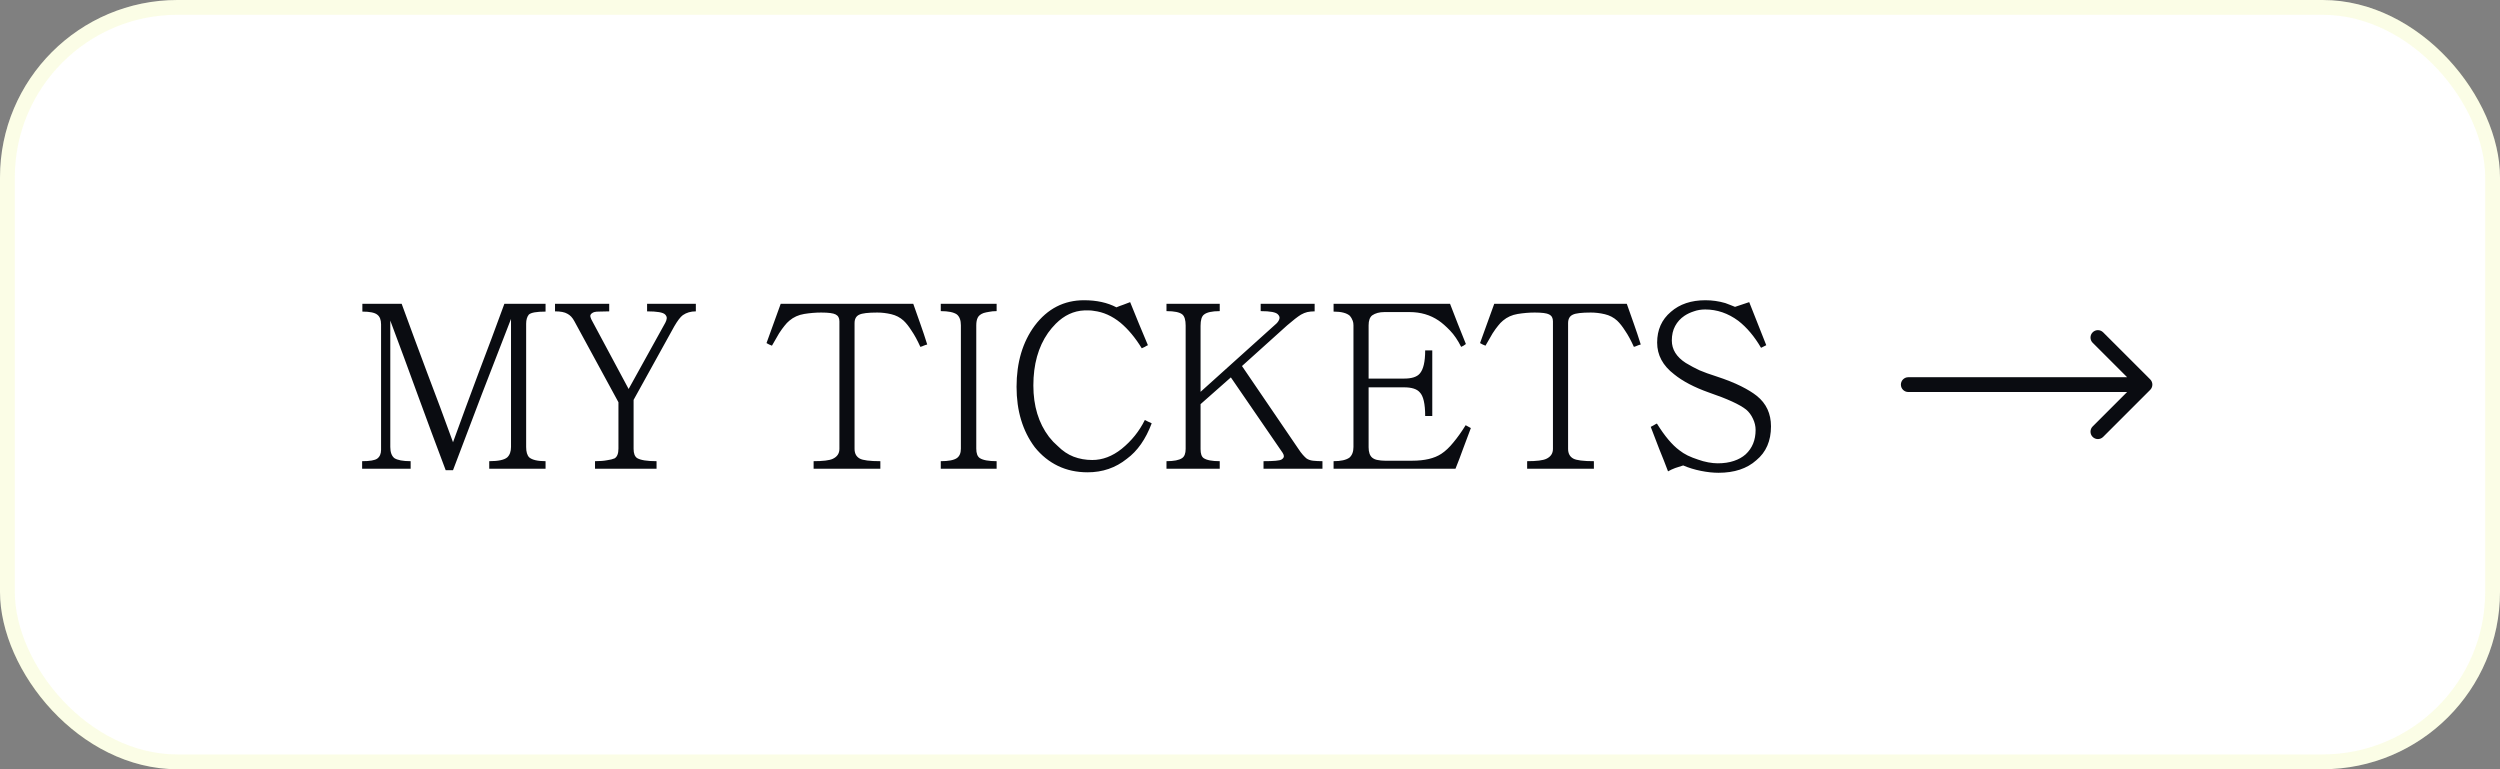
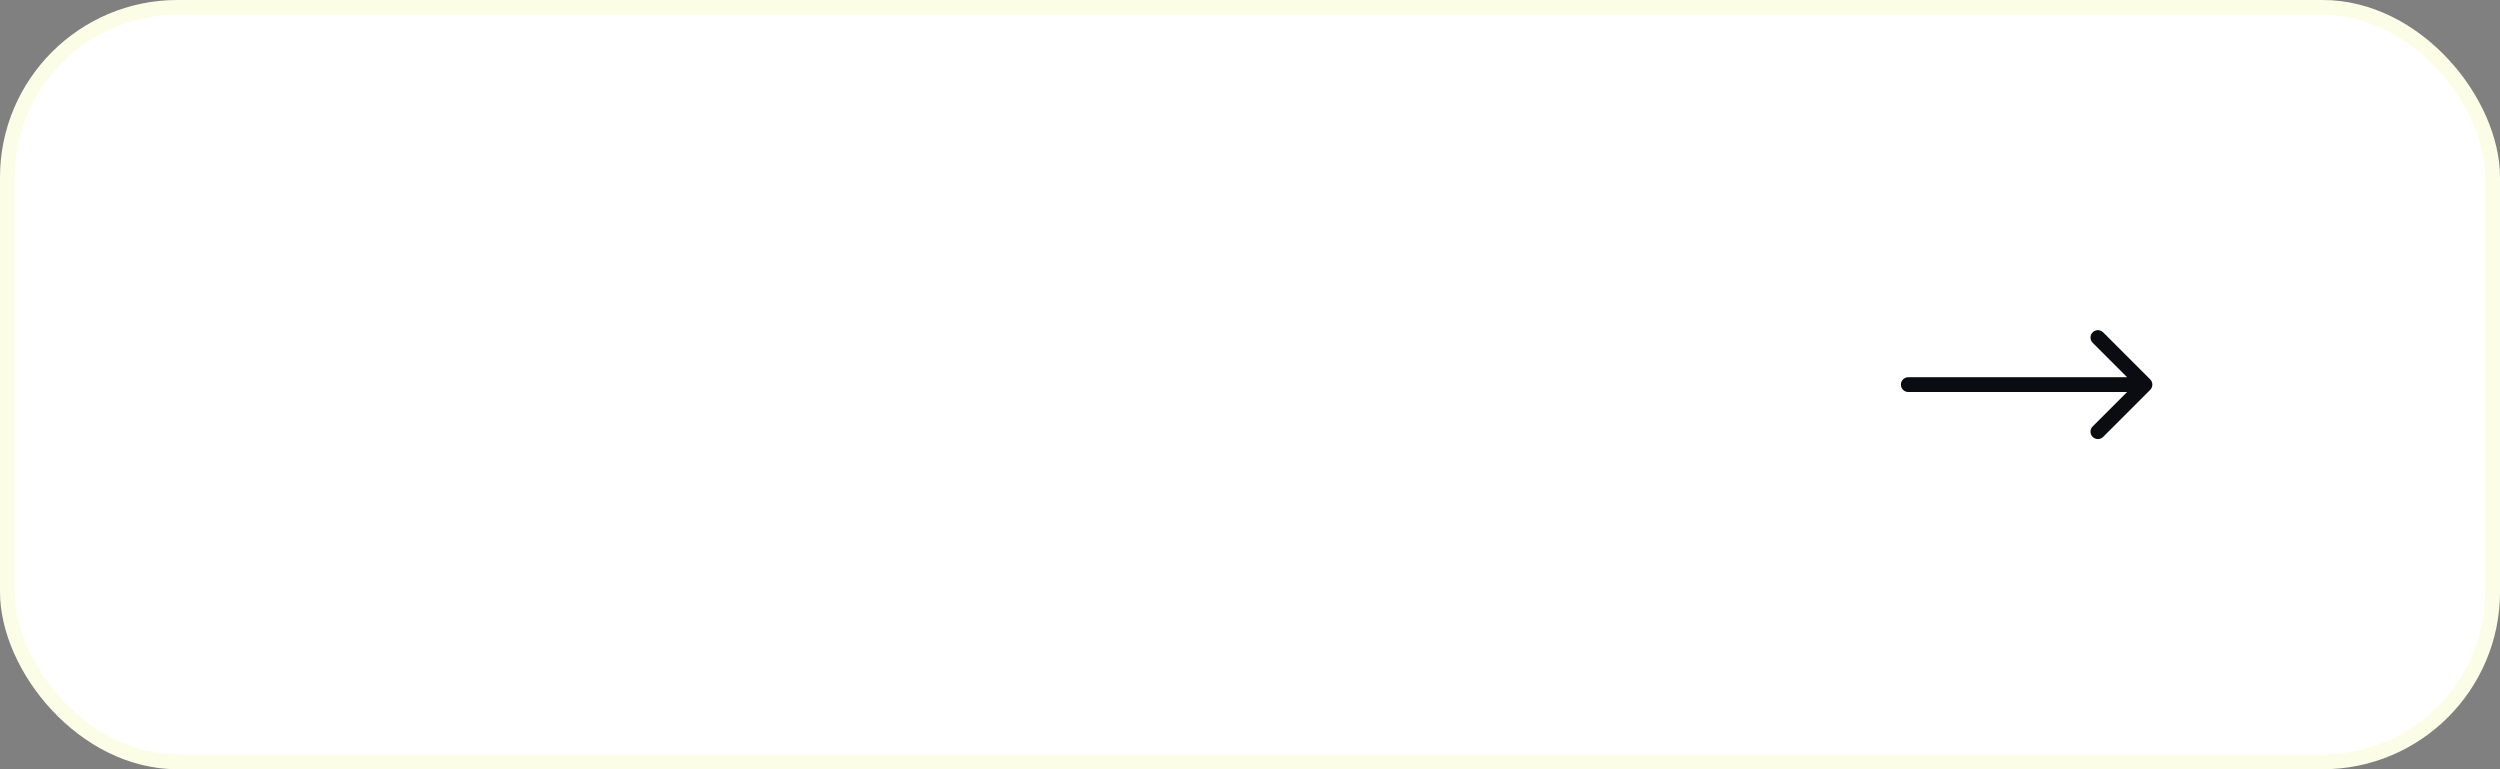
<svg xmlns="http://www.w3.org/2000/svg" width="169" height="52" viewBox="0 0 169 52" fill="none">
  <rect x="0" y="0" width="169" height="52" fill="#808080" stroke="none" />
  <rect width="169" height="52" rx="12" fill="white" />
  <rect x="0.5" y="0.5" width="168" height="51" rx="11.5" stroke="#D5EA00" stroke-opacity="0.1" />
-   <path d="M36.88 31.688H33.072V31.176C33.68 31.176 34.085 31.091 34.288 30.92C34.459 30.76 34.544 30.525 34.544 30.216V21.56C33.872 23.288 33.211 24.995 32.56 26.68C31.92 28.355 31.275 30.056 30.624 31.784H30.128C29.488 30.088 28.864 28.408 28.256 26.744C27.648 25.069 27.024 23.379 26.384 21.672V30.216C26.384 30.568 26.475 30.819 26.656 30.968C26.869 31.107 27.237 31.176 27.76 31.176V31.688H24.48V31.176C25.003 31.176 25.344 31.117 25.504 31C25.675 30.872 25.76 30.675 25.76 30.408V21.928C25.76 21.619 25.675 21.4 25.504 21.272C25.333 21.133 24.997 21.064 24.496 21.064V20.536H27.152C27.728 22.115 28.304 23.672 28.88 25.208C29.467 26.744 30.048 28.307 30.624 29.896C31.2 28.307 31.776 26.744 32.352 25.208C32.939 23.672 33.52 22.115 34.096 20.536H36.88V21.064C36.261 21.064 35.883 21.133 35.744 21.272C35.627 21.421 35.568 21.624 35.568 21.88V30.216C35.568 30.547 35.637 30.781 35.776 30.92C35.979 31.091 36.347 31.176 36.88 31.176V31.688ZM47.039 21.048C46.698 21.048 46.404 21.133 46.159 21.304C45.999 21.421 45.807 21.672 45.583 22.056L42.831 27.032V30.344C42.831 30.653 42.911 30.861 43.071 30.968C43.306 31.107 43.743 31.176 44.383 31.176V31.688H40.223V31.176C40.554 31.176 40.826 31.155 41.039 31.112C41.263 31.08 41.434 31.037 41.551 30.984C41.722 30.877 41.807 30.659 41.807 30.328V27.192L38.831 21.72C38.703 21.475 38.543 21.304 38.351 21.208C38.17 21.101 37.892 21.048 37.519 21.048V20.536H41.183V21.048C40.927 21.048 40.687 21.053 40.463 21.064C40.25 21.064 40.1 21.101 40.015 21.176C39.94 21.229 39.903 21.293 39.903 21.368C39.914 21.443 39.94 21.523 39.983 21.608L42.495 26.296L44.975 21.816C45.028 21.72 45.06 21.624 45.071 21.528C45.082 21.432 45.044 21.341 44.959 21.256C44.82 21.117 44.415 21.048 43.743 21.048V20.536H47.039V21.048ZM61.736 20.536C61.896 20.995 62.056 21.448 62.216 21.896C62.376 22.344 62.531 22.808 62.68 23.288C62.595 23.309 62.515 23.336 62.44 23.368C62.376 23.4 62.302 23.427 62.216 23.448C62.014 23 61.816 22.637 61.624 22.36C61.443 22.072 61.262 21.843 61.08 21.672C60.846 21.459 60.568 21.315 60.248 21.24C59.928 21.165 59.614 21.128 59.304 21.128C58.686 21.128 58.28 21.176 58.088 21.272C57.875 21.368 57.768 21.56 57.768 21.848V30.344C57.768 30.653 57.886 30.872 58.12 31C58.334 31.117 58.798 31.176 59.512 31.176V31.688H55V31.176C55.64 31.176 56.072 31.123 56.296 31.016C56.595 30.877 56.744 30.653 56.744 30.344V21.72C56.744 21.496 56.659 21.341 56.488 21.256C56.328 21.171 56.003 21.128 55.512 21.128C55.139 21.128 54.755 21.16 54.36 21.224C53.976 21.288 53.646 21.437 53.368 21.672C53.251 21.768 53.139 21.885 53.032 22.024C52.926 22.152 52.803 22.323 52.664 22.536C52.579 22.675 52.499 22.813 52.424 22.952C52.35 23.08 52.27 23.219 52.184 23.368C52.12 23.336 52.056 23.309 51.992 23.288C51.939 23.256 51.88 23.224 51.816 23.192C51.976 22.744 52.136 22.301 52.296 21.864C52.456 21.427 52.616 20.984 52.776 20.536H61.736ZM67.372 31.688H63.596V31.176C64.119 31.176 64.481 31.107 64.684 30.968C64.865 30.84 64.956 30.627 64.956 30.328V21.992C64.956 21.651 64.865 21.405 64.684 21.256C64.471 21.107 64.108 21.032 63.596 21.032V20.536H67.372V21.032C67.18 21.032 67.01 21.048 66.86 21.08C66.722 21.101 66.599 21.128 66.492 21.16C66.29 21.235 66.156 21.341 66.092 21.48C66.028 21.608 65.996 21.779 65.996 21.992V30.328C65.996 30.648 66.076 30.861 66.236 30.968C66.45 31.107 66.828 31.176 67.372 31.176V31.688ZM77.391 28.392C77.465 28.424 77.54 28.461 77.615 28.504C77.7 28.547 77.78 28.584 77.855 28.616C77.449 29.693 76.889 30.493 76.174 31.016C75.417 31.624 74.532 31.928 73.519 31.928C72.782 31.928 72.116 31.784 71.519 31.496C70.921 31.208 70.398 30.787 69.951 30.232C69.129 29.133 68.719 27.773 68.719 26.152C68.719 24.499 69.129 23.117 69.951 22.008C70.814 20.867 71.924 20.296 73.278 20.296C74.132 20.296 74.862 20.456 75.471 20.776C75.62 20.712 75.775 20.653 75.934 20.6C76.094 20.536 76.249 20.477 76.398 20.424C76.601 20.915 76.799 21.4 76.99 21.88C77.193 22.36 77.396 22.845 77.599 23.336C77.524 23.368 77.454 23.405 77.391 23.448C77.326 23.48 77.257 23.512 77.183 23.544C76.745 22.829 76.265 22.253 75.743 21.816C75.177 21.357 74.58 21.091 73.951 21.016C73.844 20.995 73.737 20.984 73.63 20.984C73.524 20.984 73.412 20.984 73.294 20.984C72.58 21.016 71.94 21.315 71.374 21.88C71.183 22.072 71.007 22.28 70.847 22.504C70.185 23.453 69.855 24.637 69.855 26.056C69.855 27.443 70.207 28.6 70.91 29.528C71.007 29.645 71.103 29.757 71.198 29.864C71.305 29.971 71.406 30.067 71.502 30.152C71.833 30.483 72.191 30.723 72.575 30.872C72.969 31.021 73.391 31.096 73.838 31.096C74.532 31.096 75.193 30.845 75.823 30.344C76.495 29.8 77.017 29.149 77.391 28.392ZM86.79 30.84C86.79 30.776 86.764 30.701 86.71 30.616L83.206 25.512L81.158 27.32V30.36C81.158 30.669 81.228 30.872 81.366 30.968C81.569 31.107 81.932 31.176 82.454 31.176V31.688H78.854V31.176C79.356 31.176 79.708 31.107 79.91 30.968C80.07 30.861 80.15 30.653 80.15 30.344V22.008C80.15 21.635 80.076 21.384 79.926 21.256C79.745 21.107 79.388 21.032 78.854 21.032V20.536H82.454V21.032C81.932 21.032 81.574 21.112 81.382 21.272C81.233 21.389 81.158 21.64 81.158 22.024V26.488L86.294 21.864C86.39 21.768 86.454 21.667 86.486 21.56C86.518 21.453 86.486 21.352 86.39 21.256C86.262 21.107 85.873 21.032 85.222 21.032V20.536H88.87V21.048C88.689 21.048 88.524 21.064 88.374 21.096C88.236 21.128 88.092 21.187 87.942 21.272C87.718 21.411 87.409 21.651 87.014 21.992L83.958 24.744L87.75 30.312C87.868 30.493 87.974 30.637 88.07 30.744C88.166 30.851 88.246 30.931 88.31 30.984C88.428 31.069 88.577 31.123 88.758 31.144C88.95 31.165 89.164 31.176 89.398 31.176V31.688H85.414V31.176C86.108 31.176 86.513 31.139 86.63 31.064C86.737 31 86.79 30.925 86.79 30.84ZM99.078 28.744C99.131 28.776 99.19 28.808 99.254 28.84C99.318 28.872 99.377 28.904 99.43 28.936C99.249 29.416 99.073 29.885 98.902 30.344C98.742 30.792 98.571 31.24 98.39 31.688H90.15V31.176C90.641 31.176 90.998 31.096 91.222 30.936C91.403 30.776 91.494 30.536 91.494 30.216V21.992C91.494 21.875 91.478 21.773 91.446 21.688C91.393 21.549 91.329 21.437 91.254 21.352C91.041 21.16 90.673 21.064 90.15 21.064V20.536H98.022C98.203 20.995 98.379 21.448 98.55 21.896C98.731 22.344 98.913 22.797 99.094 23.256C99.041 23.288 98.987 23.325 98.934 23.368C98.881 23.4 98.827 23.427 98.774 23.448C98.55 23 98.299 22.632 98.022 22.344C97.745 22.056 97.489 21.832 97.254 21.672C96.689 21.288 96.033 21.096 95.286 21.096H93.59C93.249 21.096 92.971 21.171 92.758 21.32C92.598 21.448 92.518 21.672 92.518 21.992V25.592H94.918C95.43 25.592 95.782 25.48 95.974 25.256C96.219 24.979 96.342 24.456 96.342 23.688H96.822V28.12H96.342C96.342 27.299 96.219 26.765 95.974 26.52C95.782 26.296 95.43 26.184 94.918 26.184H92.518V30.232C92.518 30.563 92.598 30.797 92.758 30.936C92.865 31.021 92.987 31.075 93.126 31.096C93.275 31.128 93.441 31.144 93.622 31.144H95.462C96.305 31.144 96.961 30.989 97.43 30.68C97.707 30.499 97.979 30.243 98.246 29.912C98.523 29.581 98.801 29.192 99.078 28.744ZM109.971 20.536C110.131 20.995 110.291 21.448 110.451 21.896C110.611 22.344 110.765 22.808 110.915 23.288C110.829 23.309 110.749 23.336 110.675 23.368C110.611 23.4 110.536 23.427 110.451 23.448C110.248 23 110.051 22.637 109.859 22.36C109.677 22.072 109.496 21.843 109.315 21.672C109.08 21.459 108.803 21.315 108.483 21.24C108.163 21.165 107.848 21.128 107.539 21.128C106.92 21.128 106.515 21.176 106.323 21.272C106.109 21.368 106.003 21.56 106.003 21.848V30.344C106.003 30.653 106.12 30.872 106.355 31C106.568 31.117 107.032 31.176 107.747 31.176V31.688H103.235V31.176C103.875 31.176 104.307 31.123 104.531 31.016C104.829 30.877 104.979 30.653 104.979 30.344V21.72C104.979 21.496 104.893 21.341 104.723 21.256C104.563 21.171 104.237 21.128 103.747 21.128C103.373 21.128 102.989 21.16 102.595 21.224C102.211 21.288 101.88 21.437 101.603 21.672C101.485 21.768 101.373 21.885 101.267 22.024C101.16 22.152 101.037 22.323 100.899 22.536C100.813 22.675 100.733 22.813 100.659 22.952C100.584 23.08 100.504 23.219 100.419 23.368C100.355 23.336 100.291 23.309 100.227 23.288C100.173 23.256 100.115 23.224 100.051 23.192C100.211 22.744 100.371 22.301 100.531 21.864C100.691 21.427 100.851 20.984 101.011 20.536H109.971ZM119.719 28.824C119.719 29.805 119.388 30.568 118.727 31.112C118.097 31.677 117.244 31.96 116.167 31.96C115.804 31.96 115.409 31.917 114.983 31.832C114.556 31.747 114.156 31.624 113.783 31.464C113.601 31.517 113.42 31.576 113.239 31.64C113.068 31.704 112.908 31.779 112.759 31.864C112.567 31.352 112.369 30.851 112.167 30.36C111.975 29.869 111.783 29.368 111.59 28.856C111.665 28.813 111.735 28.776 111.799 28.744C111.863 28.701 111.932 28.664 112.007 28.632C112.529 29.475 113.036 30.077 113.527 30.44C113.687 30.568 113.873 30.685 114.087 30.792C114.311 30.899 114.54 30.989 114.775 31.064C115.009 31.149 115.244 31.213 115.479 31.256C115.713 31.299 115.927 31.32 116.119 31.32C116.524 31.32 116.887 31.267 117.207 31.16C117.527 31.053 117.793 30.904 118.007 30.712C118.455 30.296 118.679 29.747 118.679 29.064C118.679 28.808 118.62 28.557 118.503 28.312C118.385 28.056 118.231 27.848 118.039 27.688C117.612 27.347 116.775 26.963 115.527 26.536C114.535 26.184 113.751 25.773 113.174 25.304C112.407 24.717 112.023 24.003 112.023 23.16C112.023 22.296 112.332 21.603 112.951 21.08C113.548 20.557 114.327 20.296 115.286 20.296C115.745 20.296 116.193 20.36 116.631 20.488C116.748 20.531 116.86 20.573 116.967 20.616C117.084 20.659 117.191 20.701 117.287 20.744L118.247 20.424C118.439 20.915 118.631 21.4 118.823 21.88C119.015 22.36 119.207 22.845 119.399 23.336C119.281 23.389 119.164 23.448 119.047 23.512C118.599 22.744 118.087 22.136 117.511 21.688C116.817 21.176 116.071 20.92 115.271 20.92C114.993 20.92 114.737 20.963 114.503 21.048C114.268 21.123 114.055 21.224 113.863 21.352C113.596 21.533 113.388 21.763 113.239 22.04C113.089 22.317 113.015 22.643 113.015 23.016C113.015 23.624 113.329 24.131 113.959 24.536C114.279 24.728 114.588 24.893 114.887 25.032C115.185 25.16 115.569 25.299 116.039 25.448C116.689 25.661 117.239 25.88 117.687 26.104C118.135 26.328 118.492 26.547 118.759 26.76C119.399 27.272 119.719 27.96 119.719 28.824Z" fill="#0A0C11" />
  <path d="M129 25.5C128.724 25.5 128.5 25.724 128.5 26C128.5 26.276 128.724 26.5 129 26.5V25.5ZM145.354 26.354C145.549 26.158 145.549 25.842 145.354 25.646L142.172 22.465C141.976 22.269 141.66 22.269 141.464 22.465C141.269 22.66 141.269 22.976 141.464 23.172L144.293 26L141.464 28.828C141.269 29.024 141.269 29.34 141.464 29.535C141.66 29.731 141.976 29.731 142.172 29.535L145.354 26.354ZM129 26.5H145V25.5H129V26.5Z" fill="#0A0C11" />
</svg>